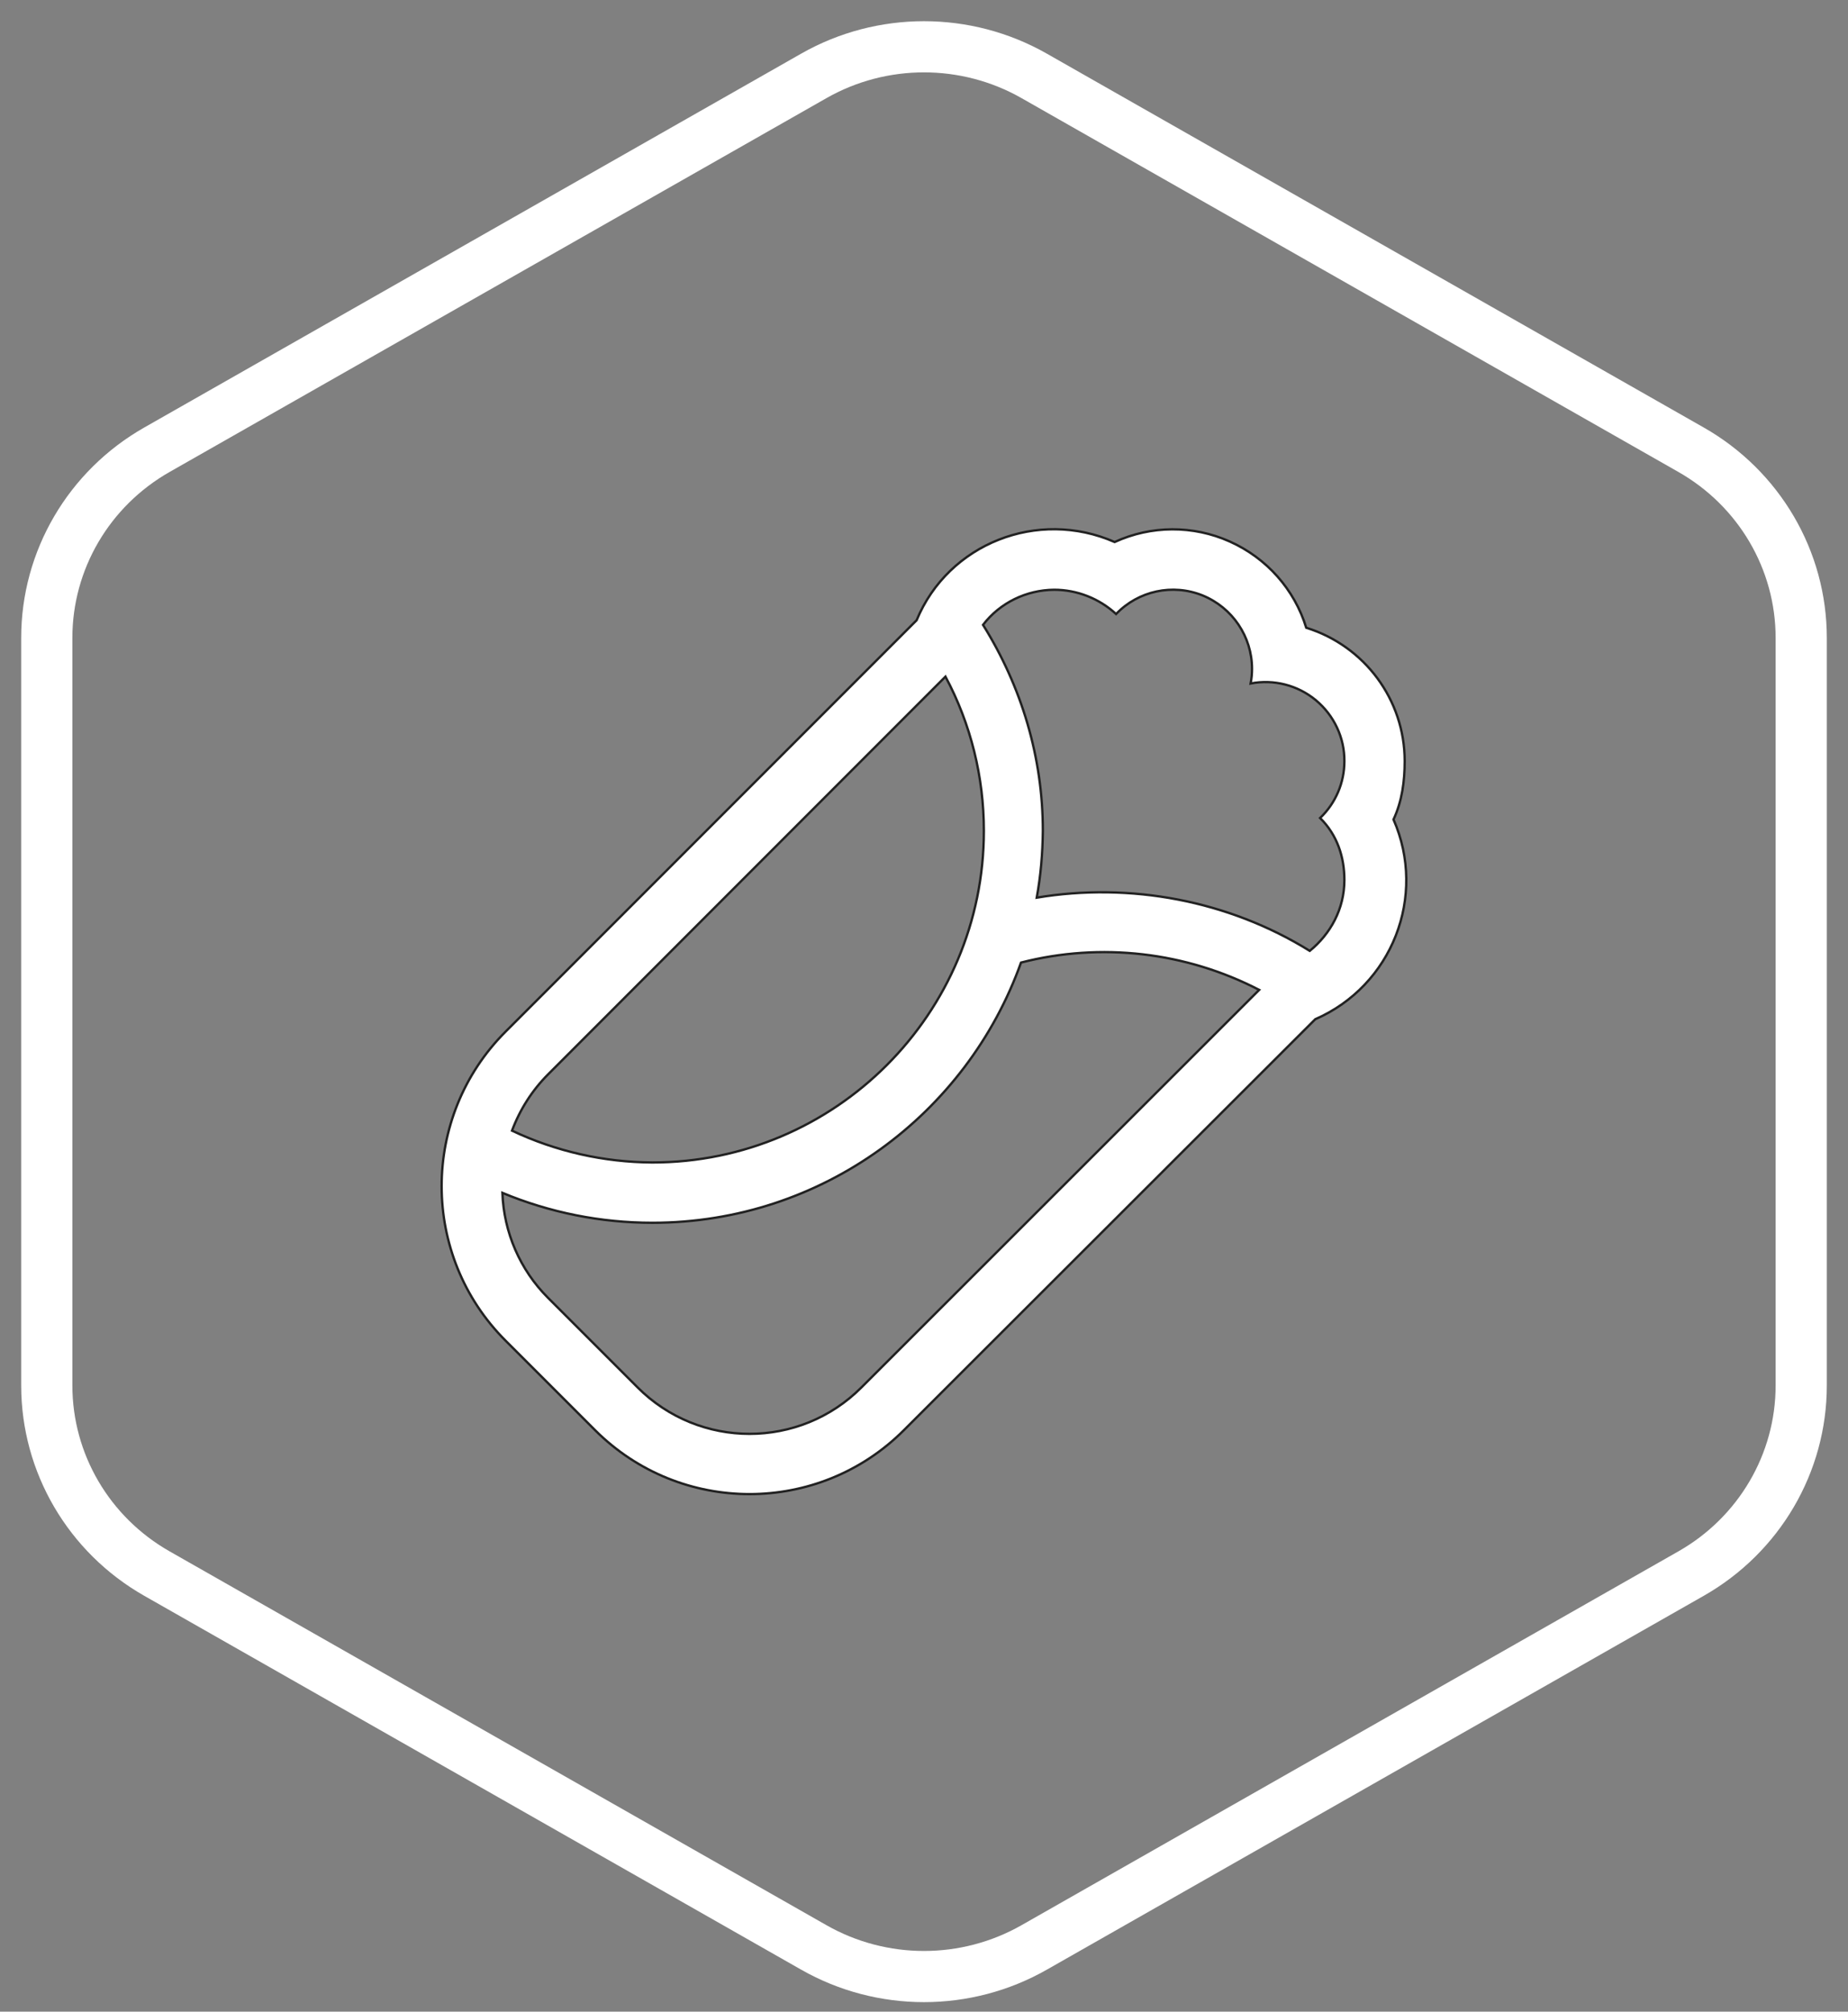
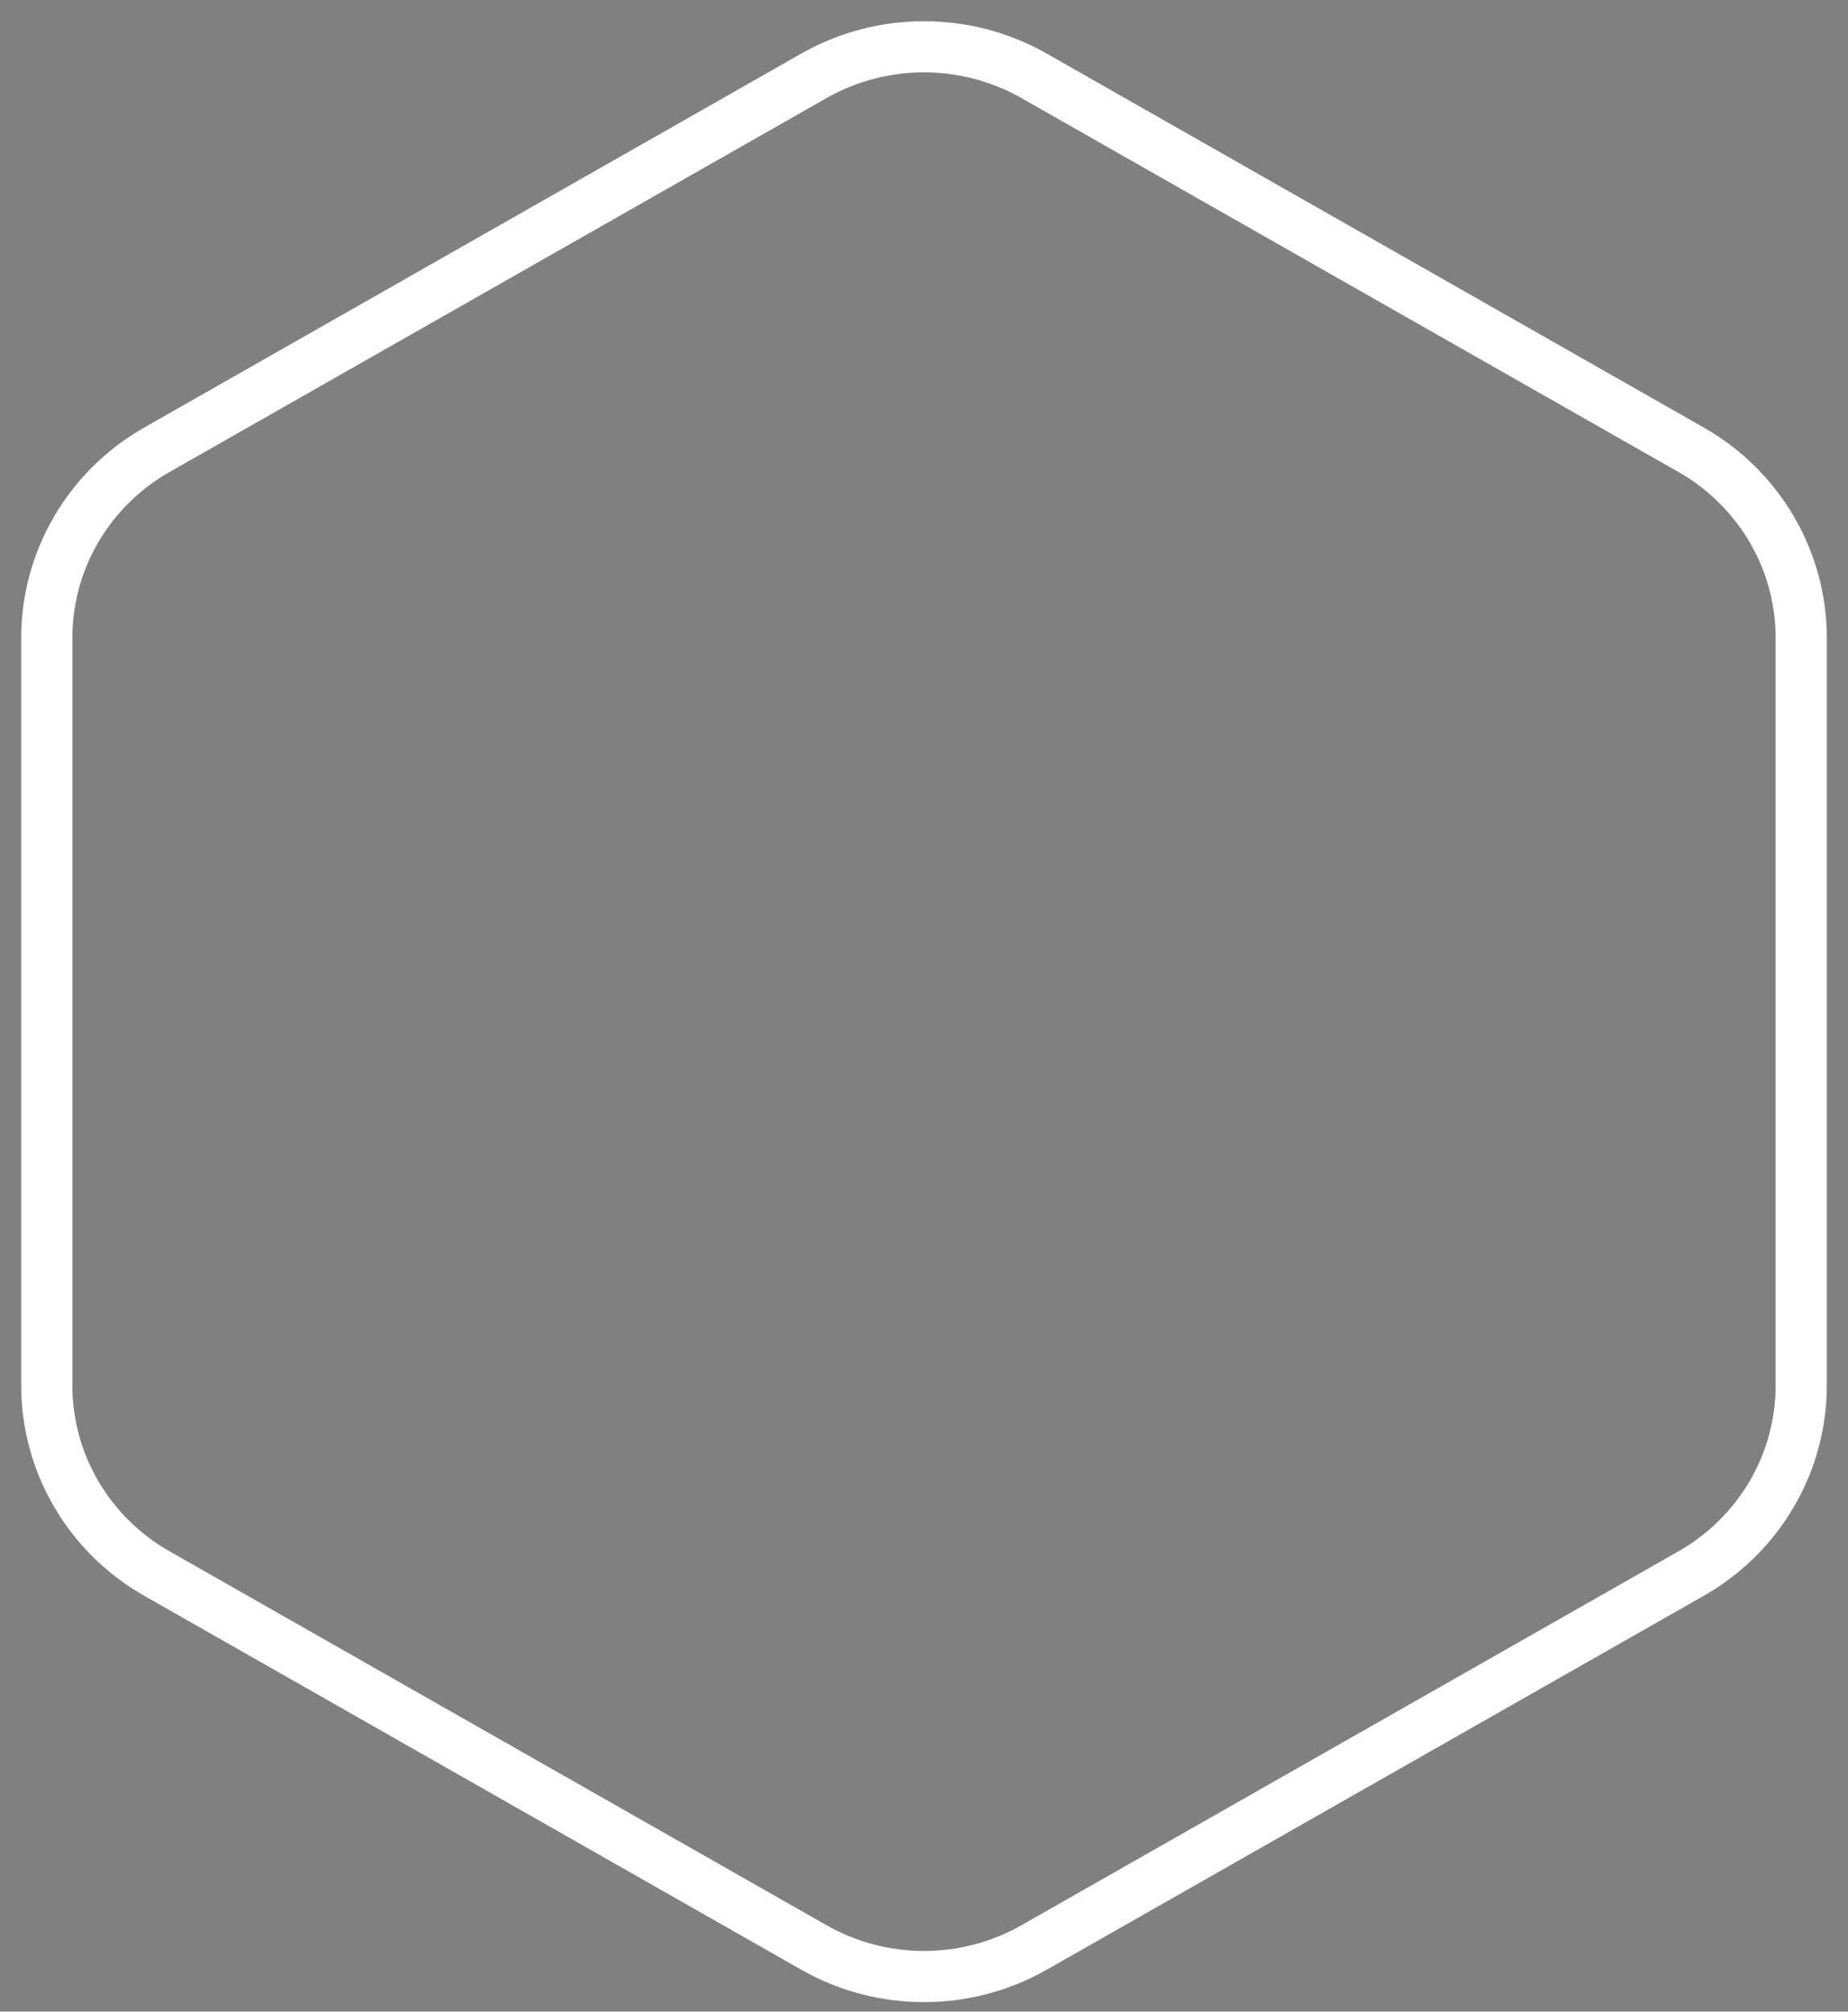
<svg xmlns="http://www.w3.org/2000/svg" width="79px" height="86px" viewBox="0 0 79 86" version="1.1">
  <rect x="0" y="0" width="79" height="86" fill="#808080" stroke="none" />
  <title>Atoms/Icons/Brand/White/Hot-Takeout-Cup</title>
  <g id="Symbols" stroke="none" stroke-width="1" fill="none" fill-rule="evenodd">
    <g id="COMPONENTS/Desktop/LTO" transform="translate(-371, -47)" fill="#FFFFFF">
      <g id="Atoms/Icon-Style" transform="translate(371.906, 47.906)">
        <path d="M33.344,1.387 C36.593,-0.462 40.594,-0.462 43.844,1.387 L71.926,17.37 C75.18,19.222 77.188,22.649 77.188,26.361 L77.188,58.327 C77.188,62.038 75.18,65.465 71.926,67.317 L43.844,83.3 C40.594,85.15 36.593,85.15 33.344,83.3 L5.262,67.317 C2.007,65.465 0,62.038 0,58.327 L0,26.361 C0,22.649 2.007,19.222 5.262,17.37 L33.344,1.387 Z M42.762,3.288 C40.183,1.821 37.004,1.821 34.426,3.288 L6.344,19.271 C3.77,20.736 2.188,23.438 2.188,26.361 L2.188,58.327 C2.188,61.249 3.77,63.952 6.344,65.416 L34.426,81.399 C37.004,82.867 40.183,82.867 42.762,81.399 L70.844,65.416 C73.417,63.952 75,61.249 75,58.327 L75,26.361 C75,23.438 73.417,20.736 70.844,19.271 L42.762,3.288 Z" id="Stroke-1" fill-rule="nonzero" />
        <g id="icons/fontawesome/solid/download" transform="translate(17.973, 21.719)" stroke="#212121" stroke-width="0.1">
-           <path d="M41.17,9.912 C41.17,7.294 39.458,4.988 36.961,4.212 C36.458,2.571 35.266,1.232 33.695,0.527 C32.124,-0.178 30.332,-0.168 28.771,0.547 C25.488,-0.893 21.664,0.609 20.305,3.892 L2.734,21.479 C-0.911,25.124 -0.911,31.049 2.734,34.69 L6.56,38.516 C10.205,42.161 16.122,42.161 19.762,38.516 L37.347,20.948 C40.63,19.518 42.131,15.691 40.692,12.409 C41.057,11.628 41.17,10.774 41.17,9.912 Z M21.539,6.301 C22.627,8.335 23.18,10.599 23.18,12.895 C23.18,20.709 16.826,27.072 9.01,27.072 C6.936,27.062 4.882,26.599 3.009,25.712 C3.348,24.806 3.871,23.985 4.556,23.3 L21.539,6.301 Z M17.947,36.688 C15.309,39.336 11.019,39.336 8.377,36.688 L4.551,32.862 C3.352,31.663 2.658,30.062 2.598,28.371 C4.632,29.217 6.806,29.65 9.012,29.65 C16.272,29.65 22.456,24.998 24.768,18.526 C28.191,17.649 31.816,18.073 34.95,19.694 L17.947,36.688 Z M38.592,14.995 C38.592,16.234 37.998,17.301 37.112,18.026 C33.638,15.871 29.429,15.086 25.44,15.751 C25.611,14.814 25.692,13.858 25.702,12.901 C25.702,9.749 24.795,6.738 23.144,4.088 C23.869,3.142 24.997,2.598 26.185,2.588 C27.162,2.588 28.109,2.96 28.833,3.625 C29.79,2.628 31.25,2.316 32.529,2.83 C33.808,3.353 34.644,4.592 34.644,5.971 C34.644,6.183 34.624,6.394 34.583,6.595 C35.57,6.404 36.597,6.666 37.373,7.31 C38.148,7.955 38.601,8.912 38.592,9.919 C38.592,10.835 38.219,11.711 37.554,12.346 C38.286,13.07 38.592,14.012 38.592,14.995 Z" id="light/burrito" />
-         </g>
+           </g>
      </g>
    </g>
  </g>
</svg>